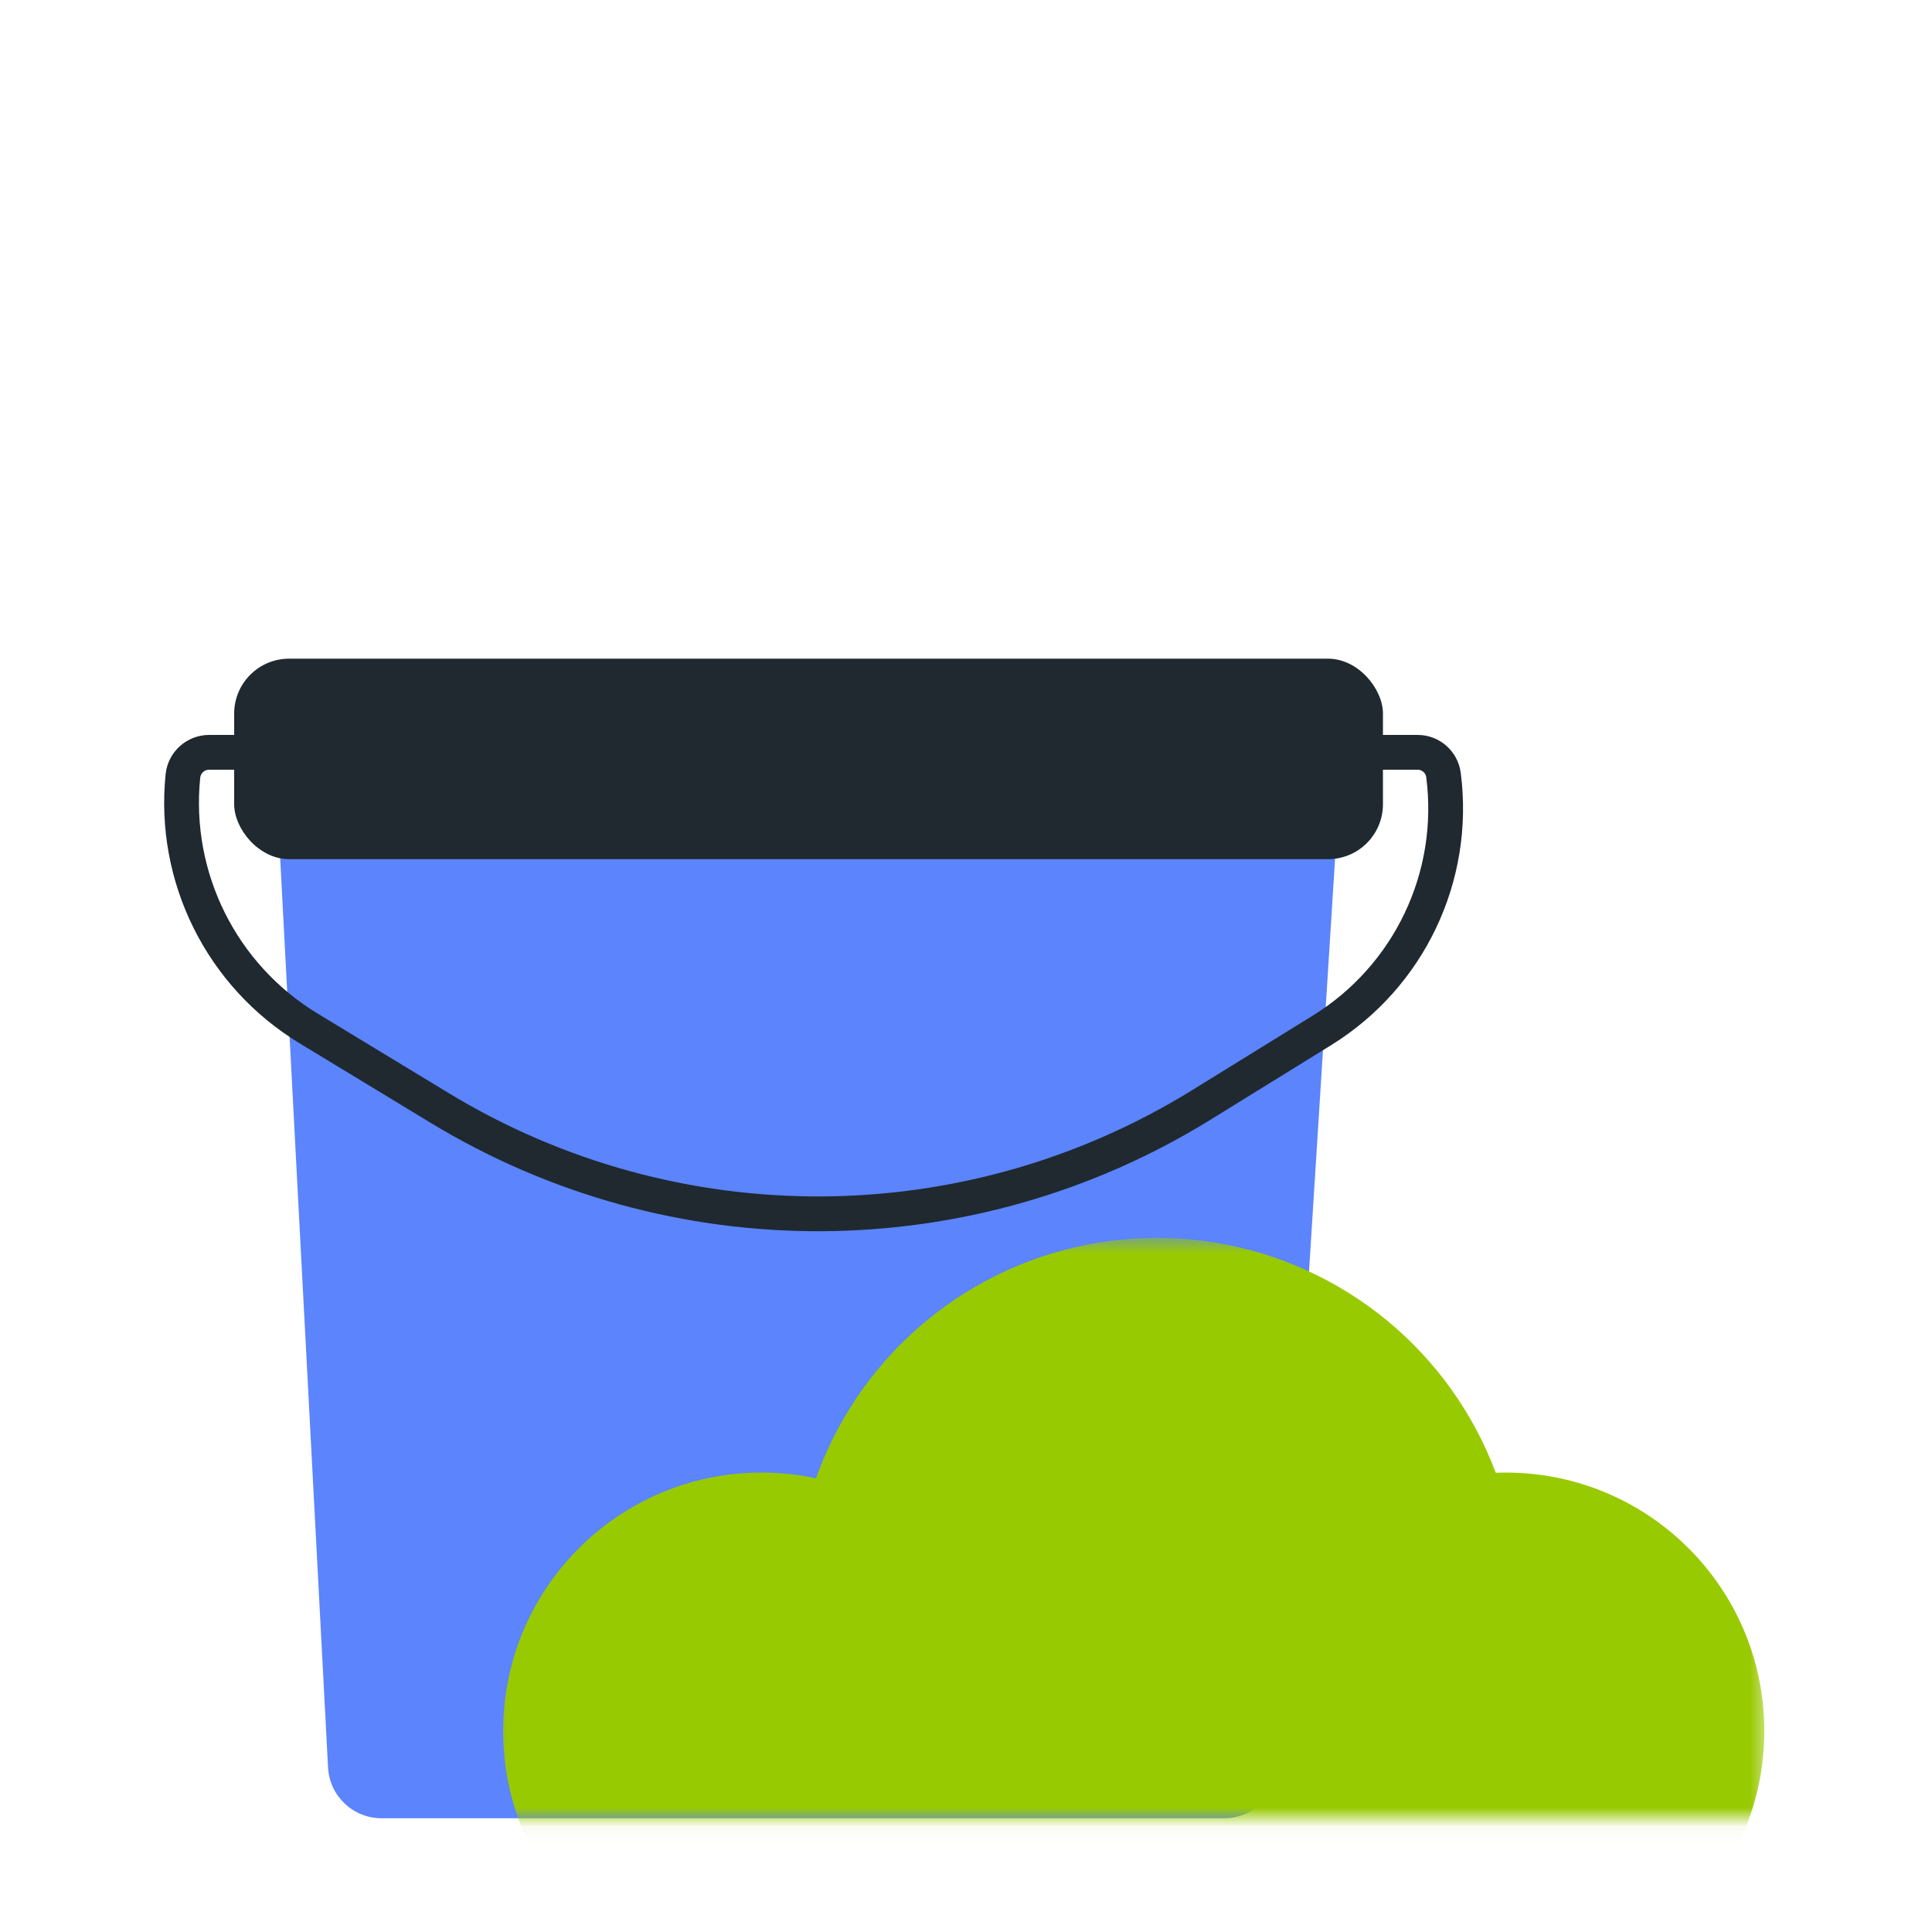
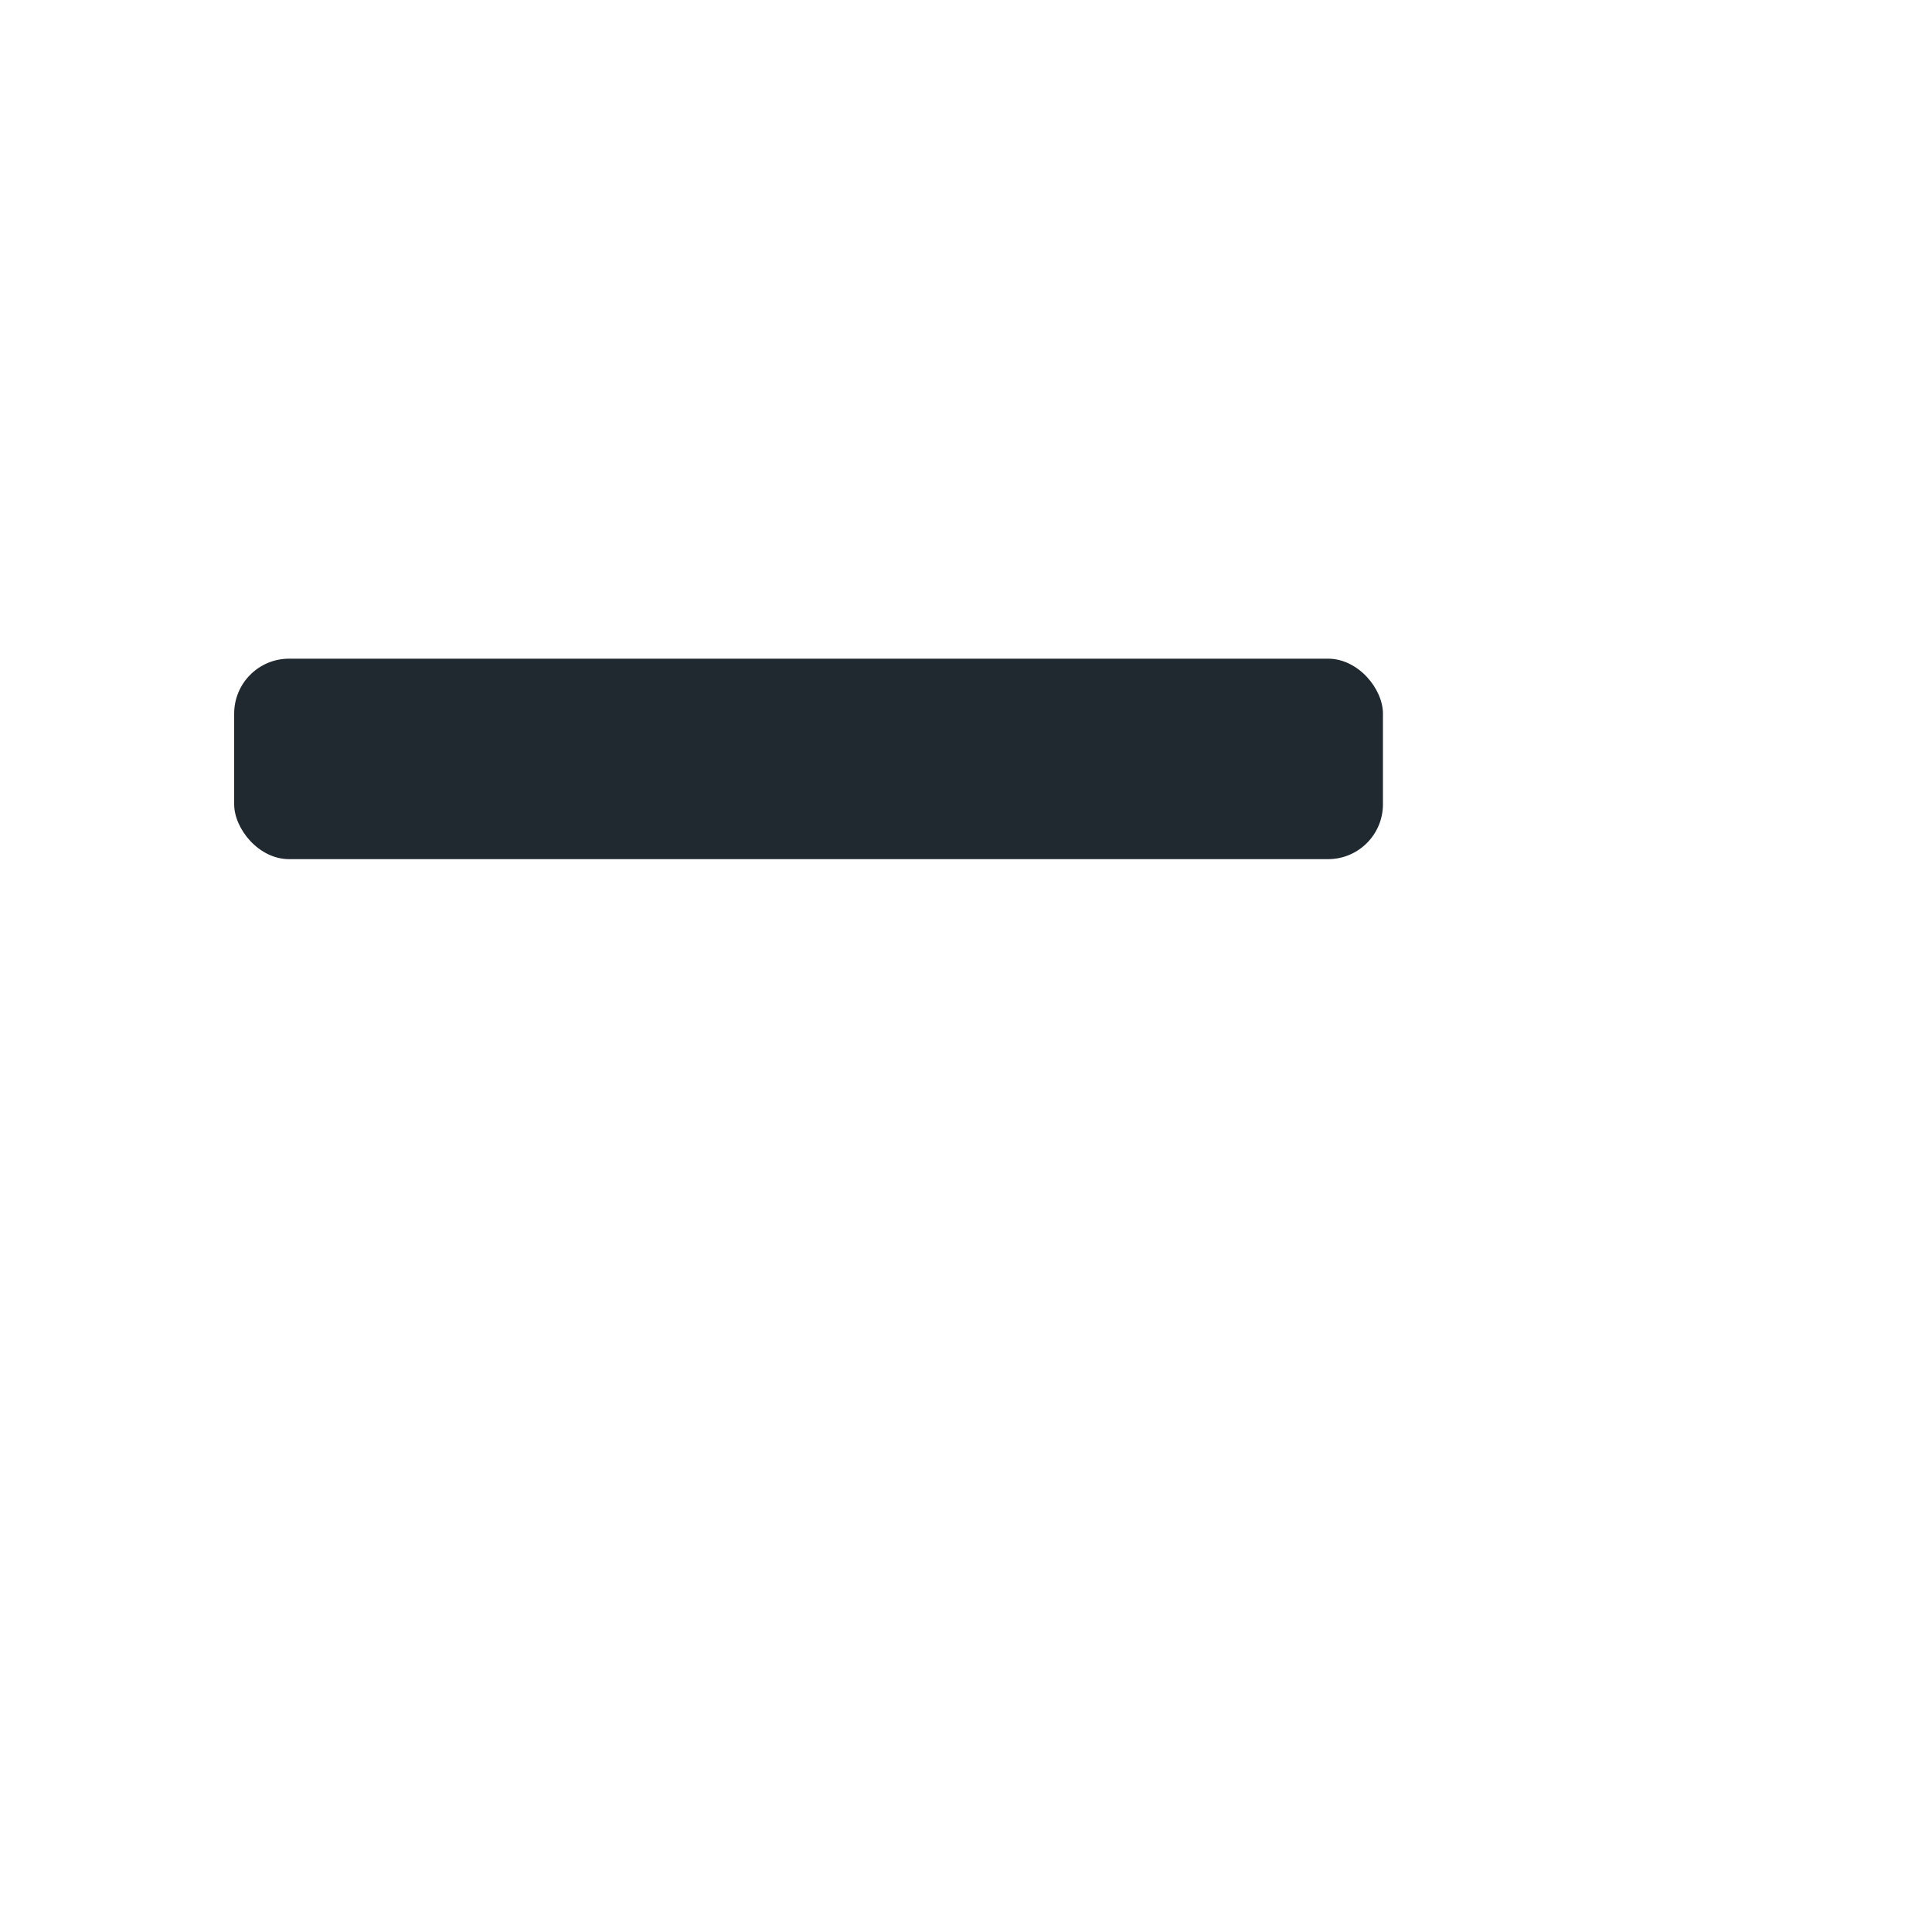
<svg xmlns="http://www.w3.org/2000/svg" width="101" height="101" viewBox="0 0 101 101" fill="none">
-   <path d="M17.15 92.403L14.321 38.667C14.237 37.066 15.512 35.723 17.114 35.723H67.394C69.009 35.723 70.288 37.085 70.186 38.696L66.792 92.432C66.699 93.905 65.477 95.053 64.001 95.053H19.943C18.455 95.053 17.228 93.888 17.15 92.403Z" fill="#5B84FD" />
  <mask id="mask0_20684_89283" style="mask-type:luminance" maskUnits="userSpaceOnUse" x="25" y="64" width="68" height="32">
-     <rect x="25.684" y="64.61" width="66.785" height="30.442" fill="white" />
-   </mask>
+     </mask>
  <g mask="url(#mask0_20684_89283)">
-     <circle cx="60.479" cy="83.633" r="18.919" fill="#98CA02" />
-     <circle cx="39.815" cy="90.495" r="13.512" fill="#98CA02" />
    <circle cx="78.721" cy="90.495" r="13.512" fill="#98CA02" />
  </g>
  <rect x="12.242" y="34.434" width="60.055" height="10.48" rx="2.87" fill="#1F292F" />
-   <path d="M71.891 39.329H74.11C74.795 39.329 75.374 39.838 75.462 40.518V40.518C76.15 45.829 73.664 51.05 69.108 53.866L62.801 57.764C50.618 65.294 35.242 65.357 22.997 57.928L16.132 53.763C11.58 51.001 9.023 45.867 9.562 40.569V40.569C9.633 39.865 10.226 39.329 10.934 39.329H12.453" stroke="#1F292F" stroke-width="1.818" />
</svg>